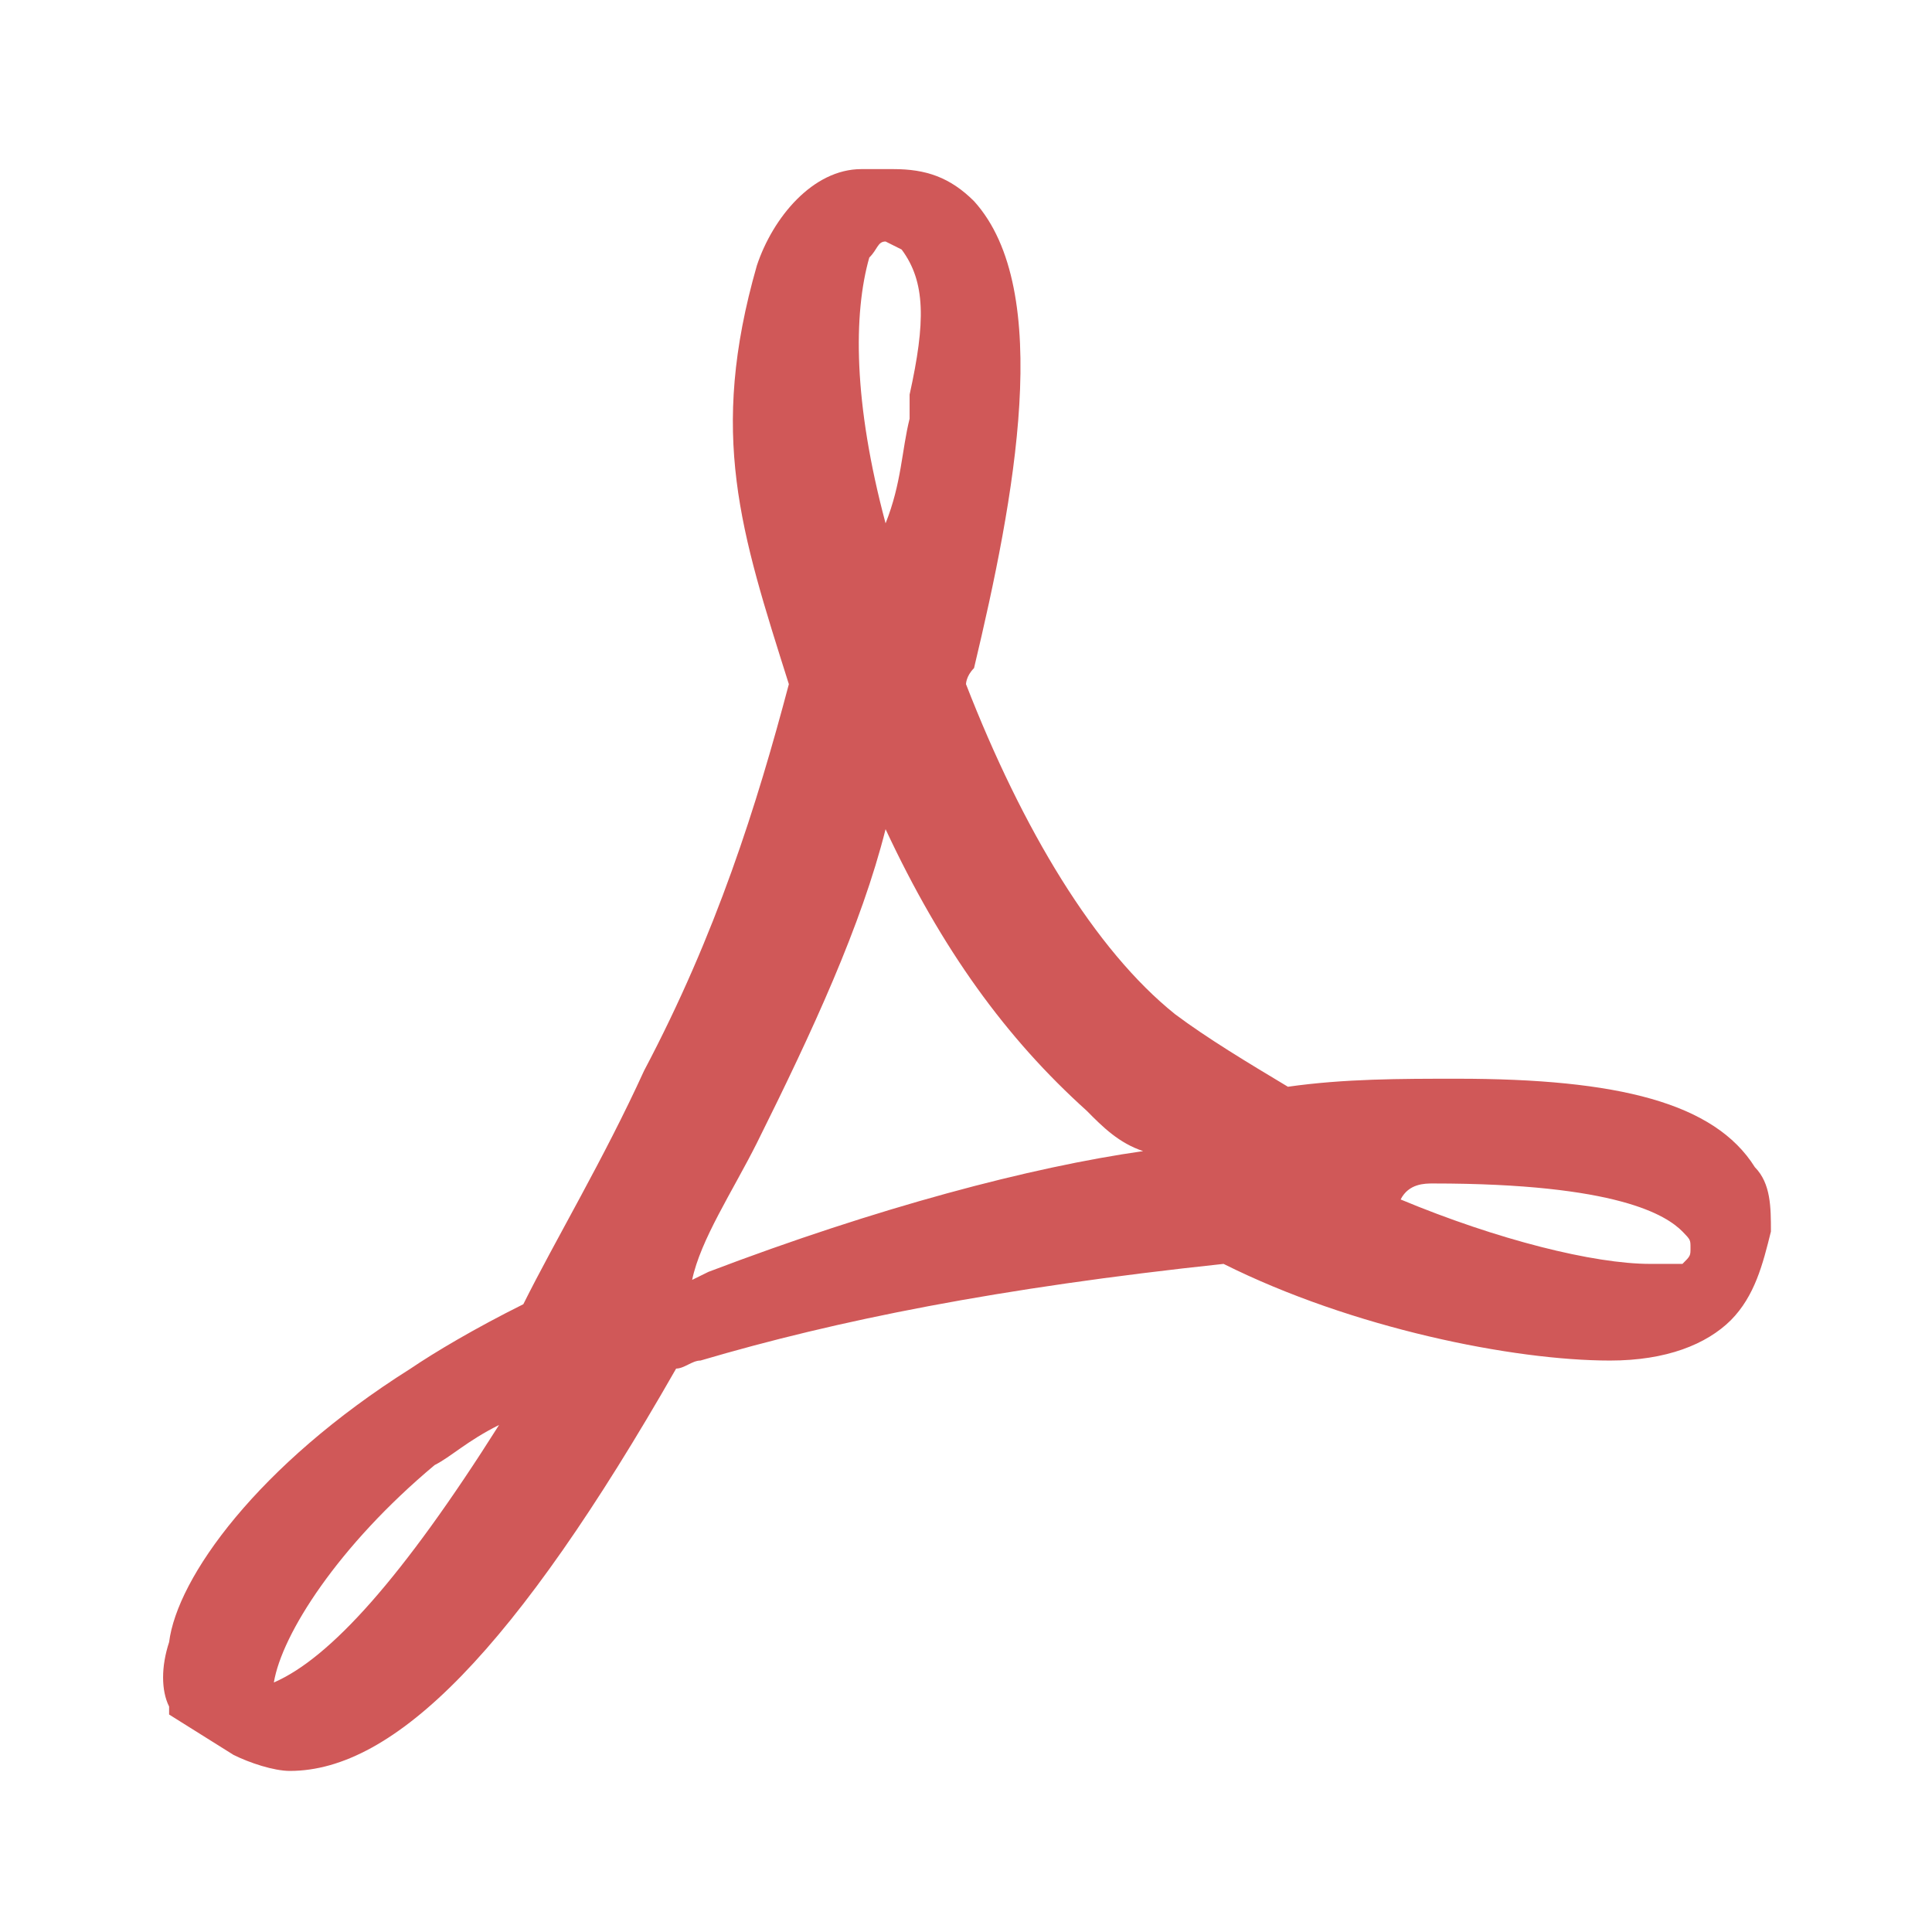
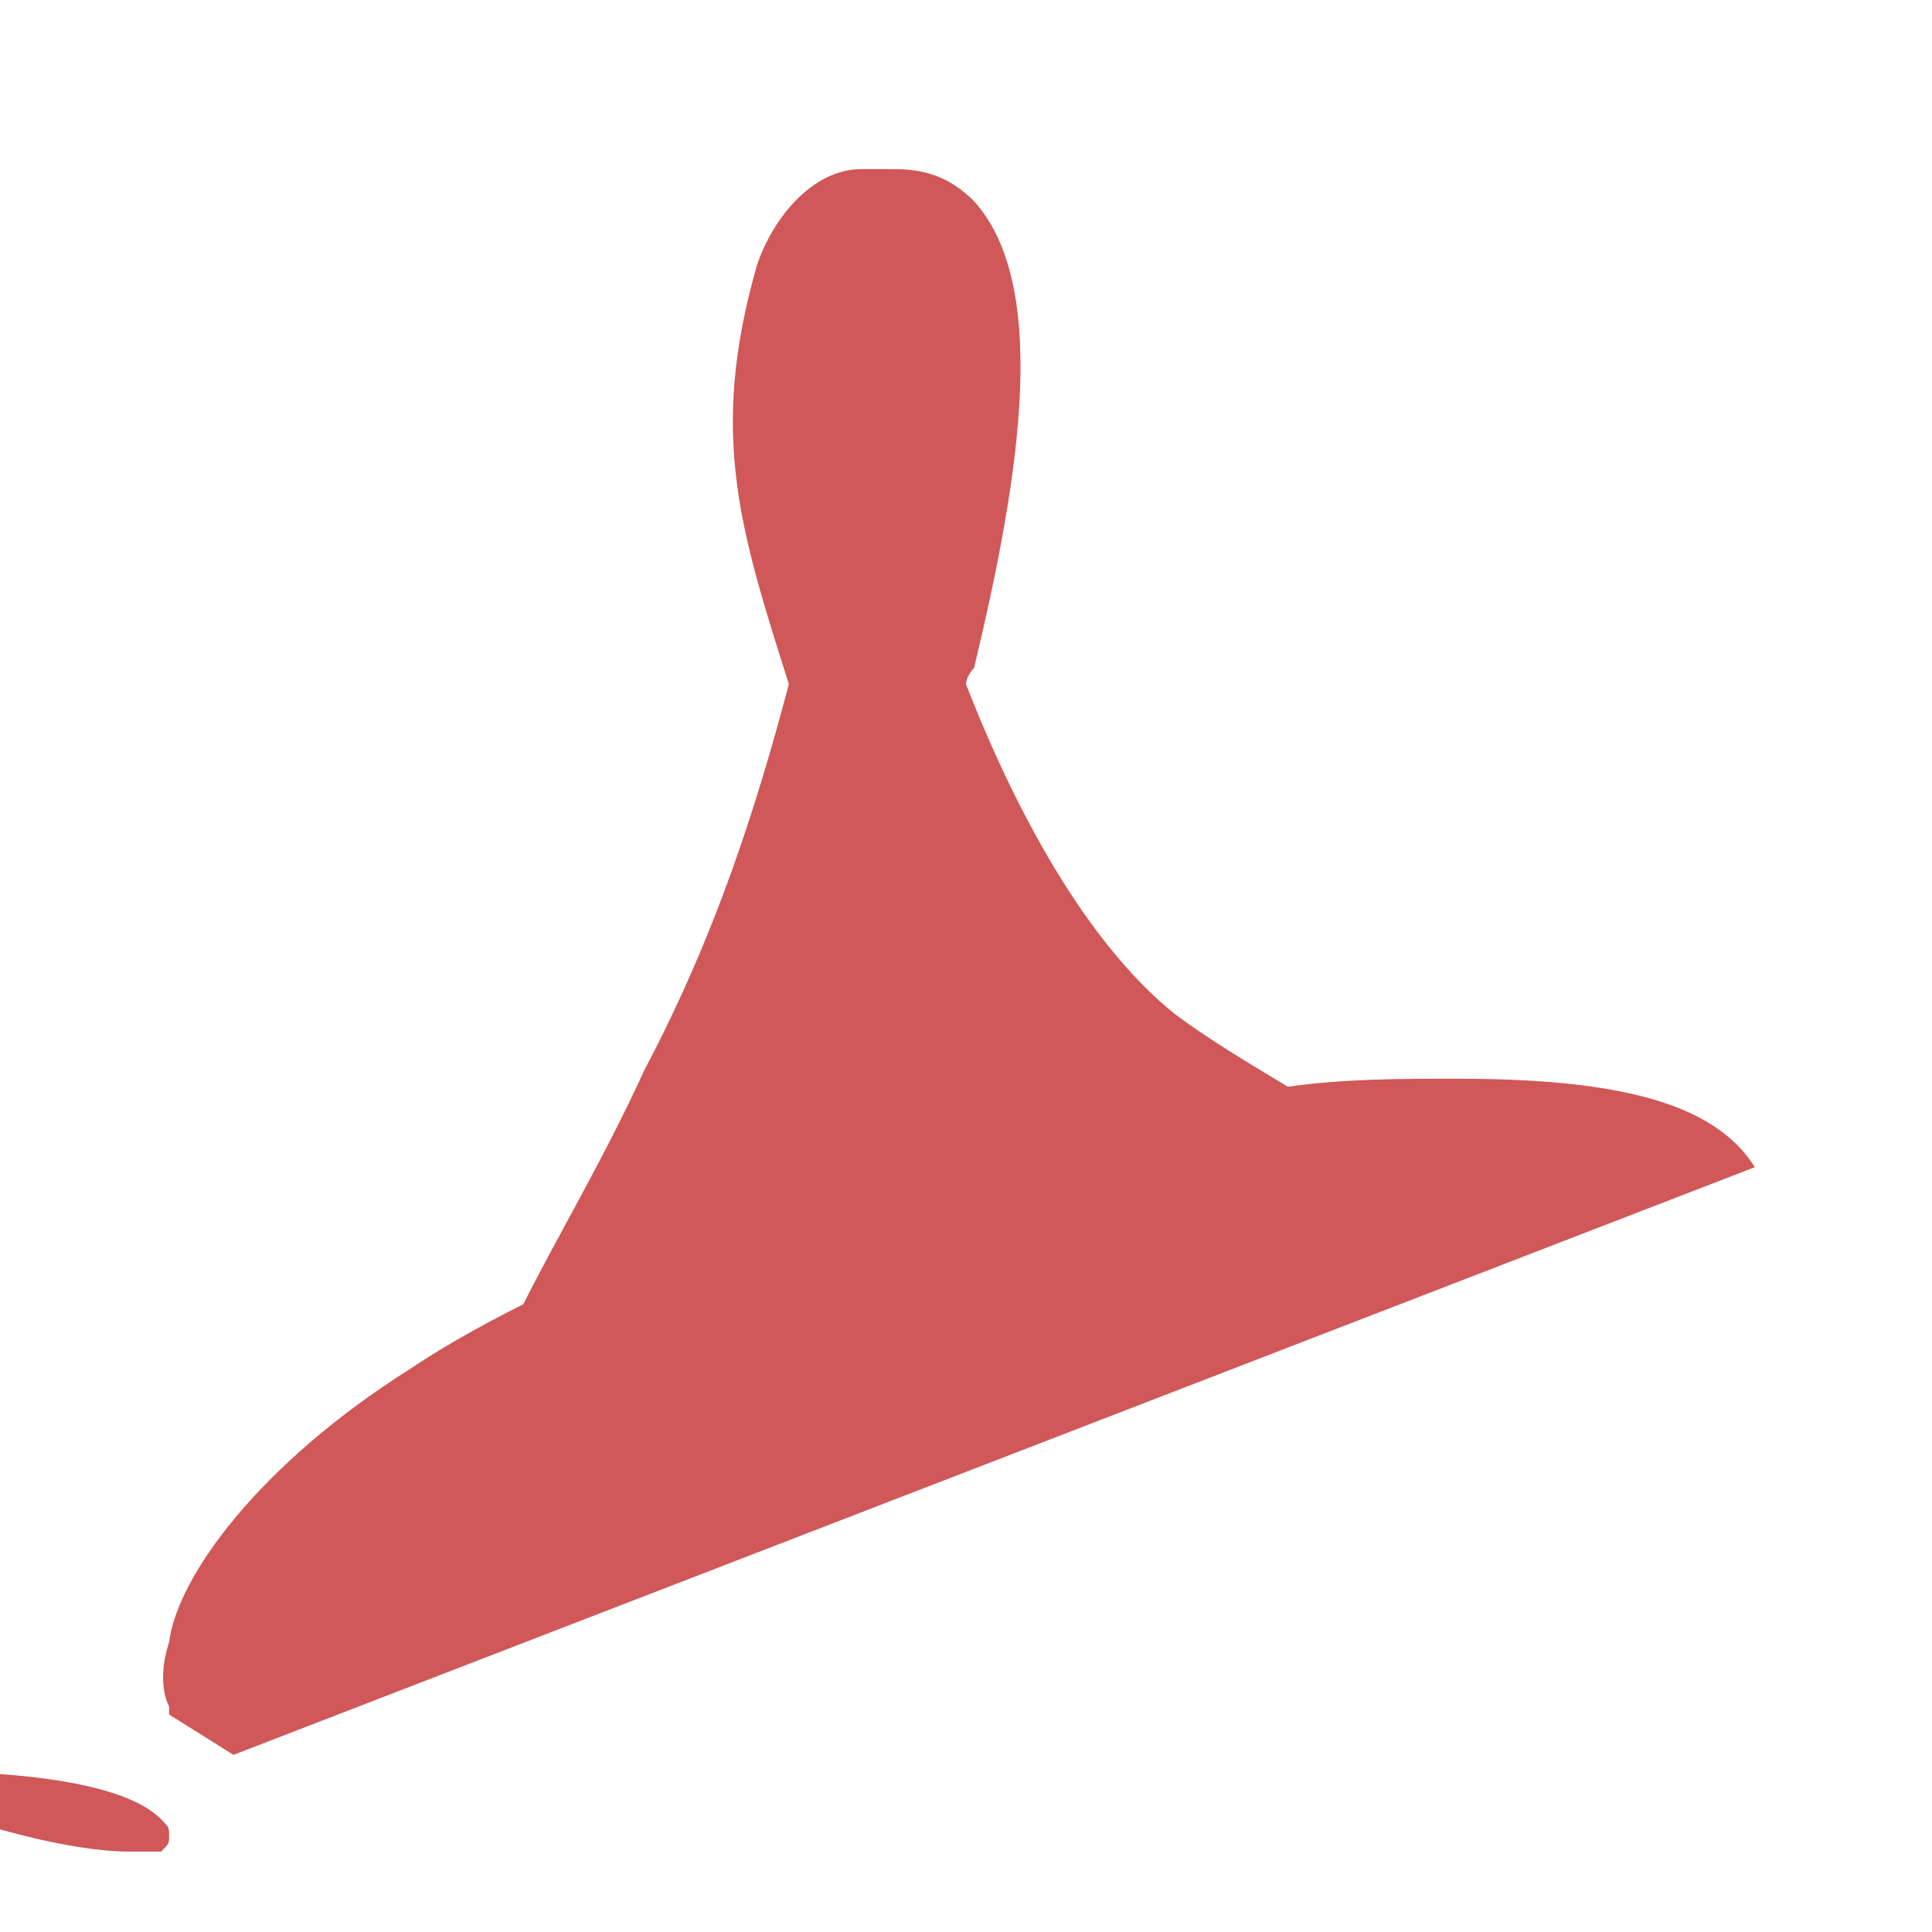
<svg xmlns="http://www.w3.org/2000/svg" width="32" height="32">
-   <path style="stroke:none;fill-rule:nonzero;fill:#D05858;fill-opacity:1" d="M29.066 19.332c-.668-1.066-2.265-1.465-4.933-1.465-.934 0-1.867 0-2.801.133-.664-.398-1.332-.8-1.867-1.2-1.332-1.066-2.531-3.066-3.465-5.468 0 0 0-.133.133-.266.668-2.8 1.332-6.265 0-7.734-.399-.398-.801-.531-1.332-.531h-.535c-.801 0-1.465.8-1.73 1.597-.802 2.801-.27 4.403.53 6.934-.53 2-1.199 4.133-2.398 6.402-.668 1.465-1.469 2.801-2 3.868-.8.398-1.469.796-1.867 1.066-2.535 1.598-3.867 3.465-4 4.531-.133.403-.133.801 0 1.067v.132l1.066.668c.266.133.668.266.934.266 1.734 0 3.734-2 6.398-6.664.133 0 .266-.133.403-.133 2.265-.668 4.933-1.203 8.664-1.601 2.132 1.066 4.8 1.601 6.402 1.601.934 0 1.598-.27 2-.668.398-.402.531-.933.664-1.469 0-.398 0-.796-.266-1.066m-24.53 8.535c.132-.8 1.066-2.265 2.663-3.601.266-.133.535-.399 1.067-.664-1.598 2.53-2.801 3.863-3.73 4.265m9.862-23.601c.137-.133.137-.266.27-.266l.266.133c.398.535.398 1.199.132 2.402v.399c-.132.53-.132 1.066-.398 1.734-.535-2-.535-3.469-.27-4.402m-2.664 16.8-.27.133c.138-.664.669-1.465 1.071-2.265.93-1.868 1.73-3.602 2.133-5.2.934 2 2 3.465 3.332 4.664.266.27.535.536.934.668-1.868.266-4.399.934-7.2 2m16.133-.132h-.535c-.934 0-2.531-.399-4.133-1.067.133-.265.403-.265.535-.265 3.067 0 3.868.53 4.133.796.133.137.133.137.133.27s0 .133-.133.266Zm0 0" />
+   <path style="stroke:none;fill-rule:nonzero;fill:#D05858;fill-opacity:1" d="M29.066 19.332c-.668-1.066-2.265-1.465-4.933-1.465-.934 0-1.867 0-2.801.133-.664-.398-1.332-.8-1.867-1.2-1.332-1.066-2.531-3.066-3.465-5.468 0 0 0-.133.133-.266.668-2.8 1.332-6.265 0-7.734-.399-.398-.801-.531-1.332-.531h-.535c-.801 0-1.465.8-1.73 1.597-.802 2.801-.27 4.403.53 6.934-.53 2-1.199 4.133-2.398 6.402-.668 1.465-1.469 2.801-2 3.868-.8.398-1.469.796-1.867 1.066-2.535 1.598-3.867 3.465-4 4.531-.133.403-.133.801 0 1.067v.132l1.066.668m-24.53 8.535c.132-.8 1.066-2.265 2.663-3.601.266-.133.535-.399 1.067-.664-1.598 2.53-2.801 3.863-3.73 4.265m9.862-23.601c.137-.133.137-.266.27-.266l.266.133c.398.535.398 1.199.132 2.402v.399c-.132.53-.132 1.066-.398 1.734-.535-2-.535-3.469-.27-4.402m-2.664 16.8-.27.133c.138-.664.669-1.465 1.071-2.265.93-1.868 1.73-3.602 2.133-5.2.934 2 2 3.465 3.332 4.664.266.27.535.536.934.668-1.868.266-4.399.934-7.2 2m16.133-.132h-.535c-.934 0-2.531-.399-4.133-1.067.133-.265.403-.265.535-.265 3.067 0 3.868.53 4.133.796.133.137.133.137.133.27s0 .133-.133.266Zm0 0" />
</svg>